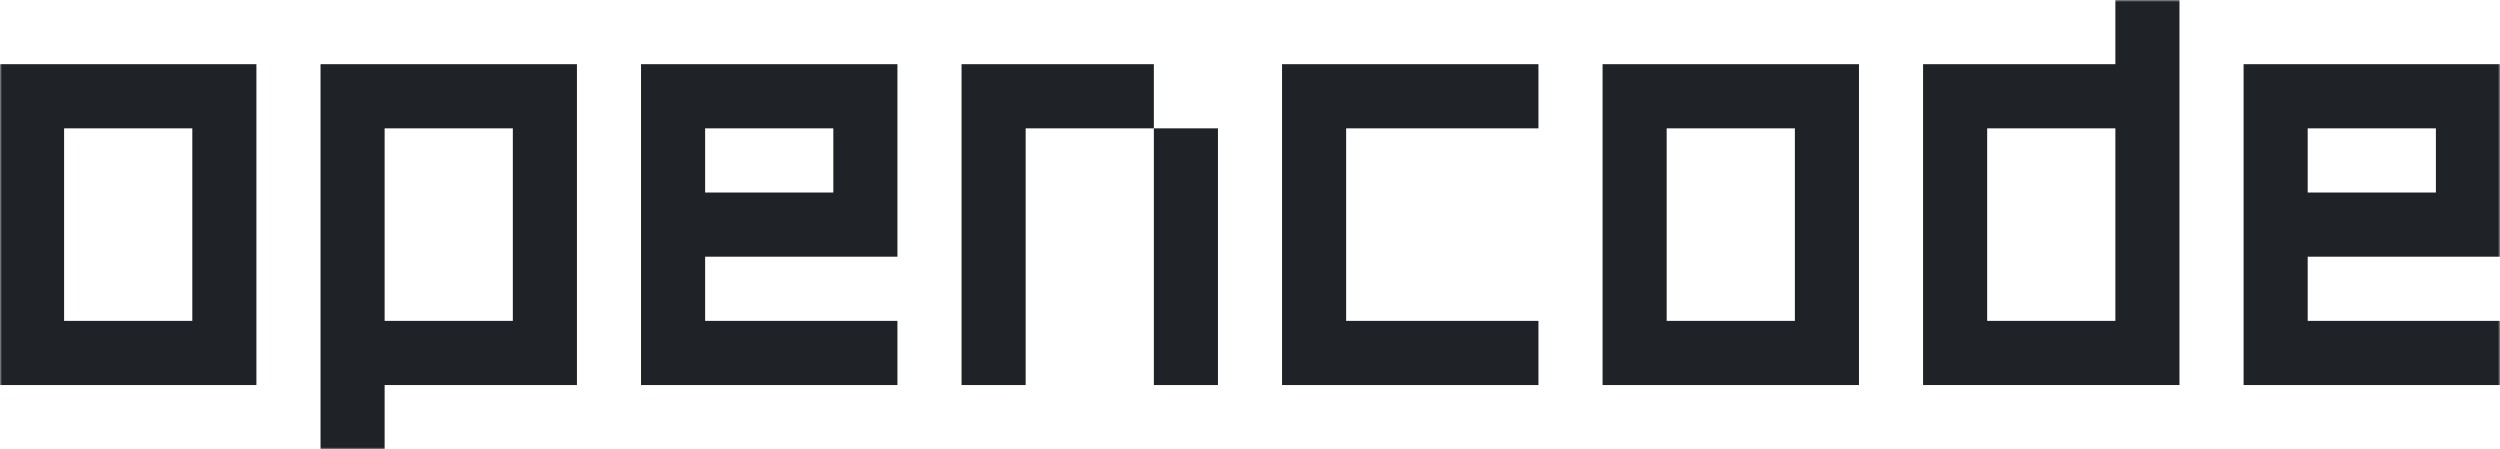
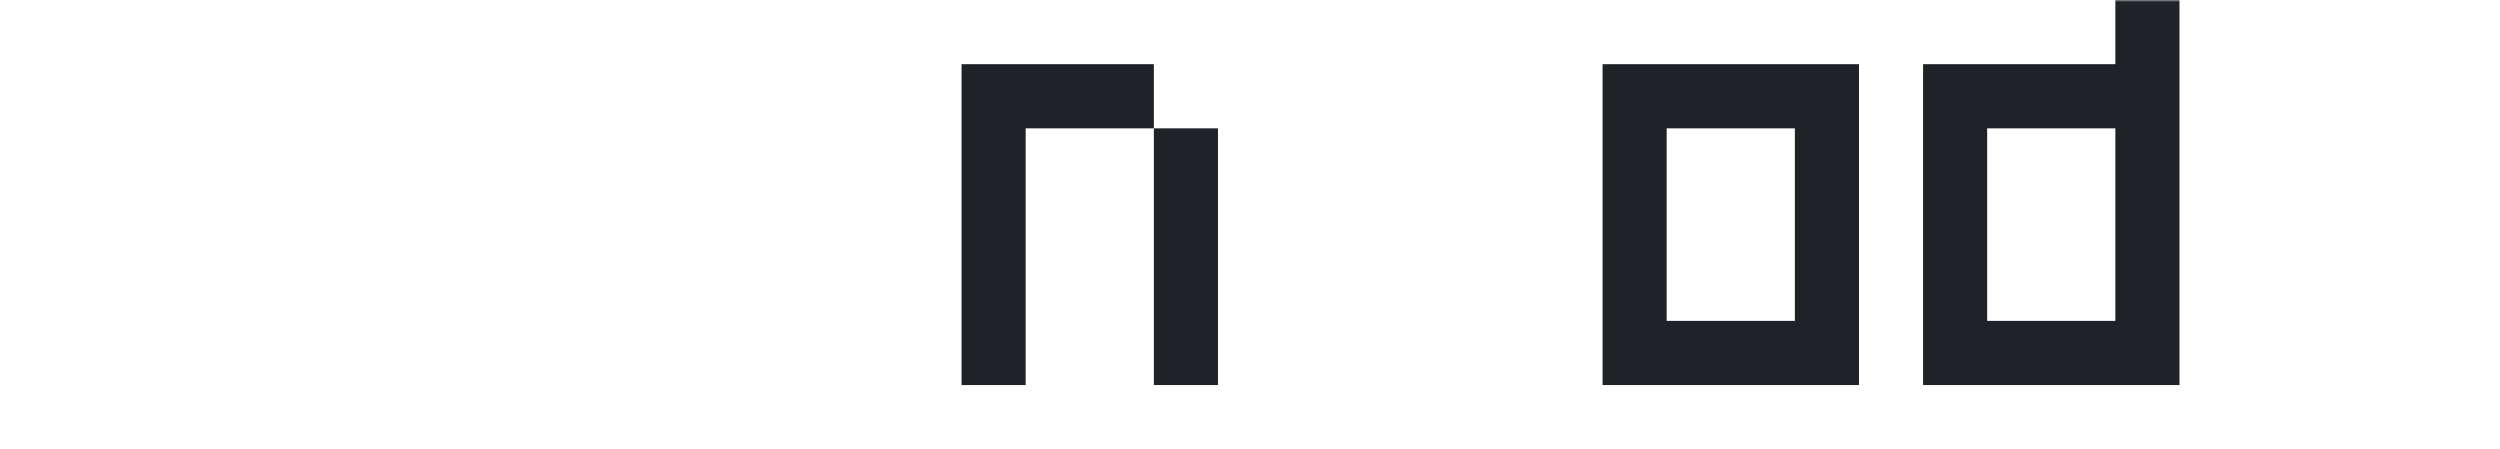
<svg xmlns="http://www.w3.org/2000/svg" width="640" height="115" viewBox="0 0 640 115" fill="none">
  <g clip-path="url(#clip0_1401_86353)">
    <mask id="mask0_1401_86353" style="mask-type:luminance" maskUnits="userSpaceOnUse" x="0" y="0" width="640" height="115">
      <path d="M640 0H0V115H640V0Z" fill="white" />
    </mask>
    <g mask="url(#mask0_1401_86353)">
-       <path d="M49.231 32.857H16.41V82.143H49.231V32.857ZM65.641 98.572H0V16.429H65.641V98.572Z" fill="#1f2328" />
-       <path d="M98.465 82.143H131.285V32.857H98.465V82.143ZM147.696 98.572H98.465V115H82.055V16.429H147.696V98.572Z" fill="#1f2328" />
-       <path d="M229.743 65.714H180.512V82.143H229.743V98.572H164.102V16.429H229.743V65.714ZM180.512 49.286H213.332V32.857H180.512V49.286Z" fill="#1f2328" />
      <path d="M295.387 32.857H262.567V98.572H246.156V16.429H295.387V32.857ZM311.797 98.572H295.387V32.857H311.797V98.572Z" fill="#1f2328" />
-       <path d="M393.844 32.857H344.613V82.143H393.844V98.572H328.203V16.429H393.844V32.857Z" fill="#1f2328" />
      <path d="M459.489 32.857H426.668V82.143H459.489V32.857ZM475.899 98.572H410.258V16.429H475.899V98.572Z" fill="#1f2328" />
      <path d="M541.535 32.857H508.715V82.143H541.535V32.857ZM557.946 98.571H492.305V16.429H541.535V0H557.946V98.571Z" fill="#1f2328" />
-       <path d="M590.77 32.857V49.286H623.59V32.857H590.77ZM640 65.714H590.77V82.143H640V98.572H574.359V16.429H640V65.714Z" fill="#1f2328" />
    </g>
  </g>
  <defs>
    <clipPath id="clip0_1401_86353">
      <rect width="640" height="115" fill="white" />
    </clipPath>
  </defs>
</svg>